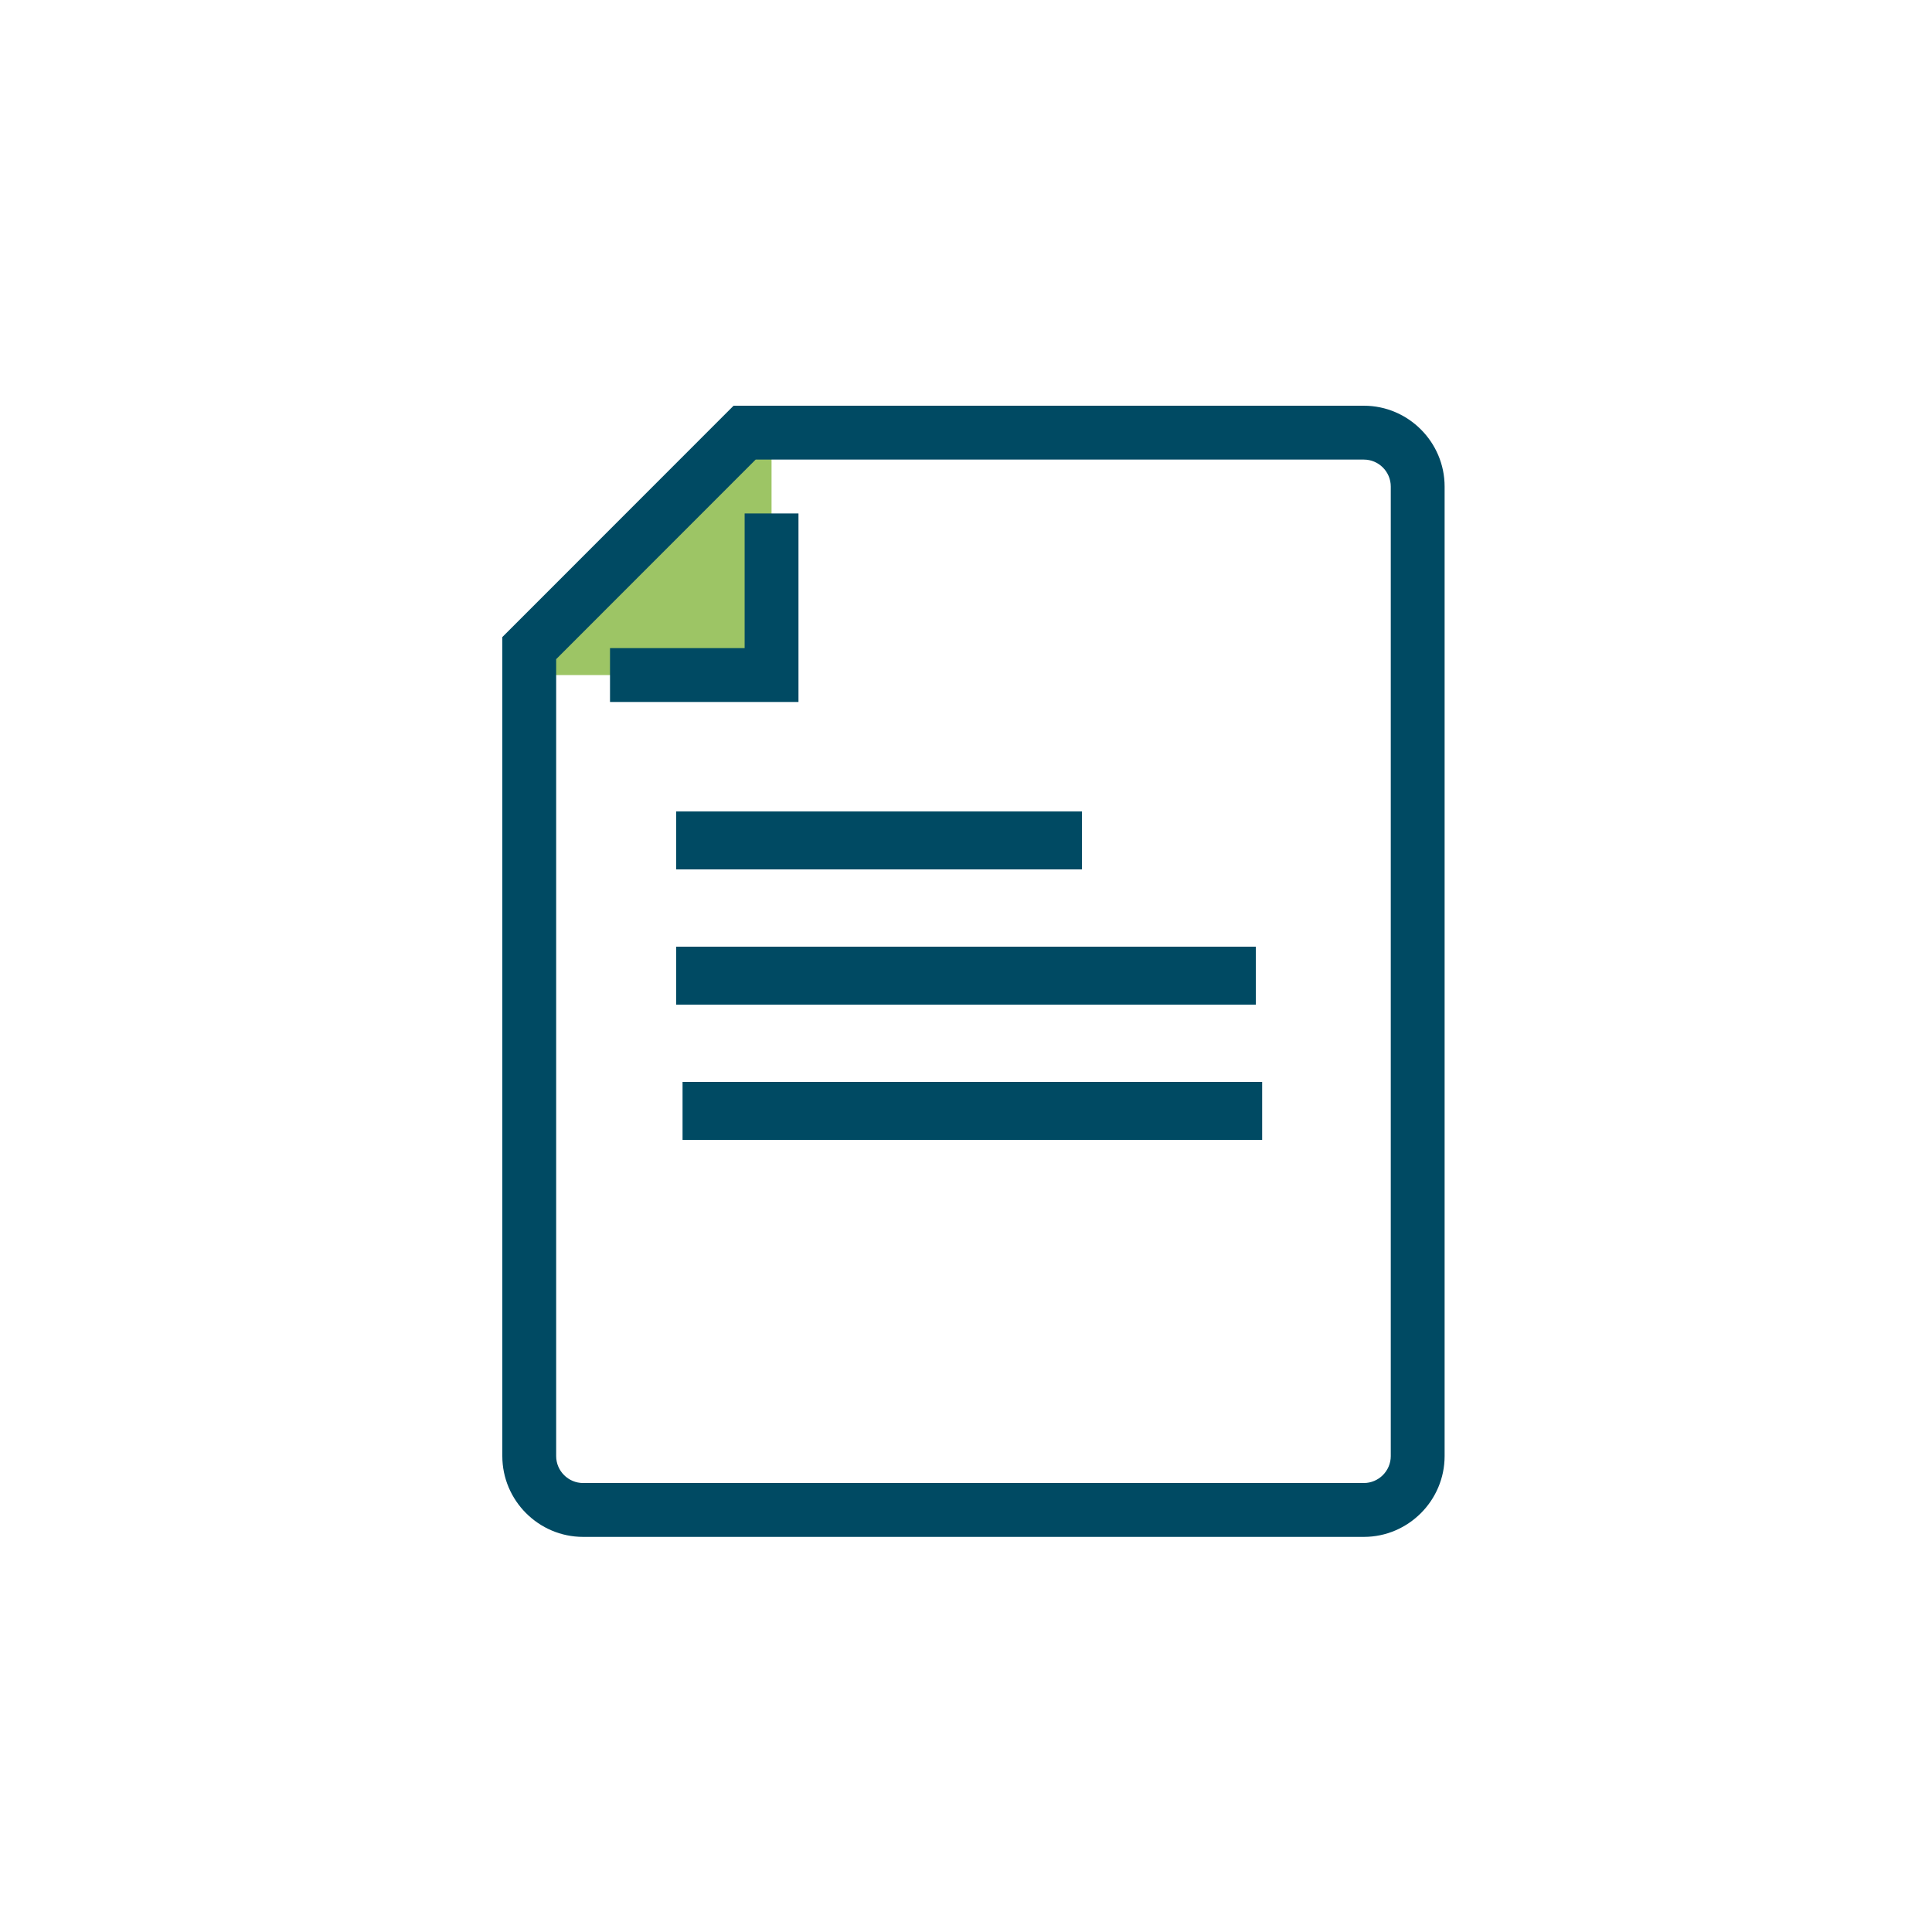
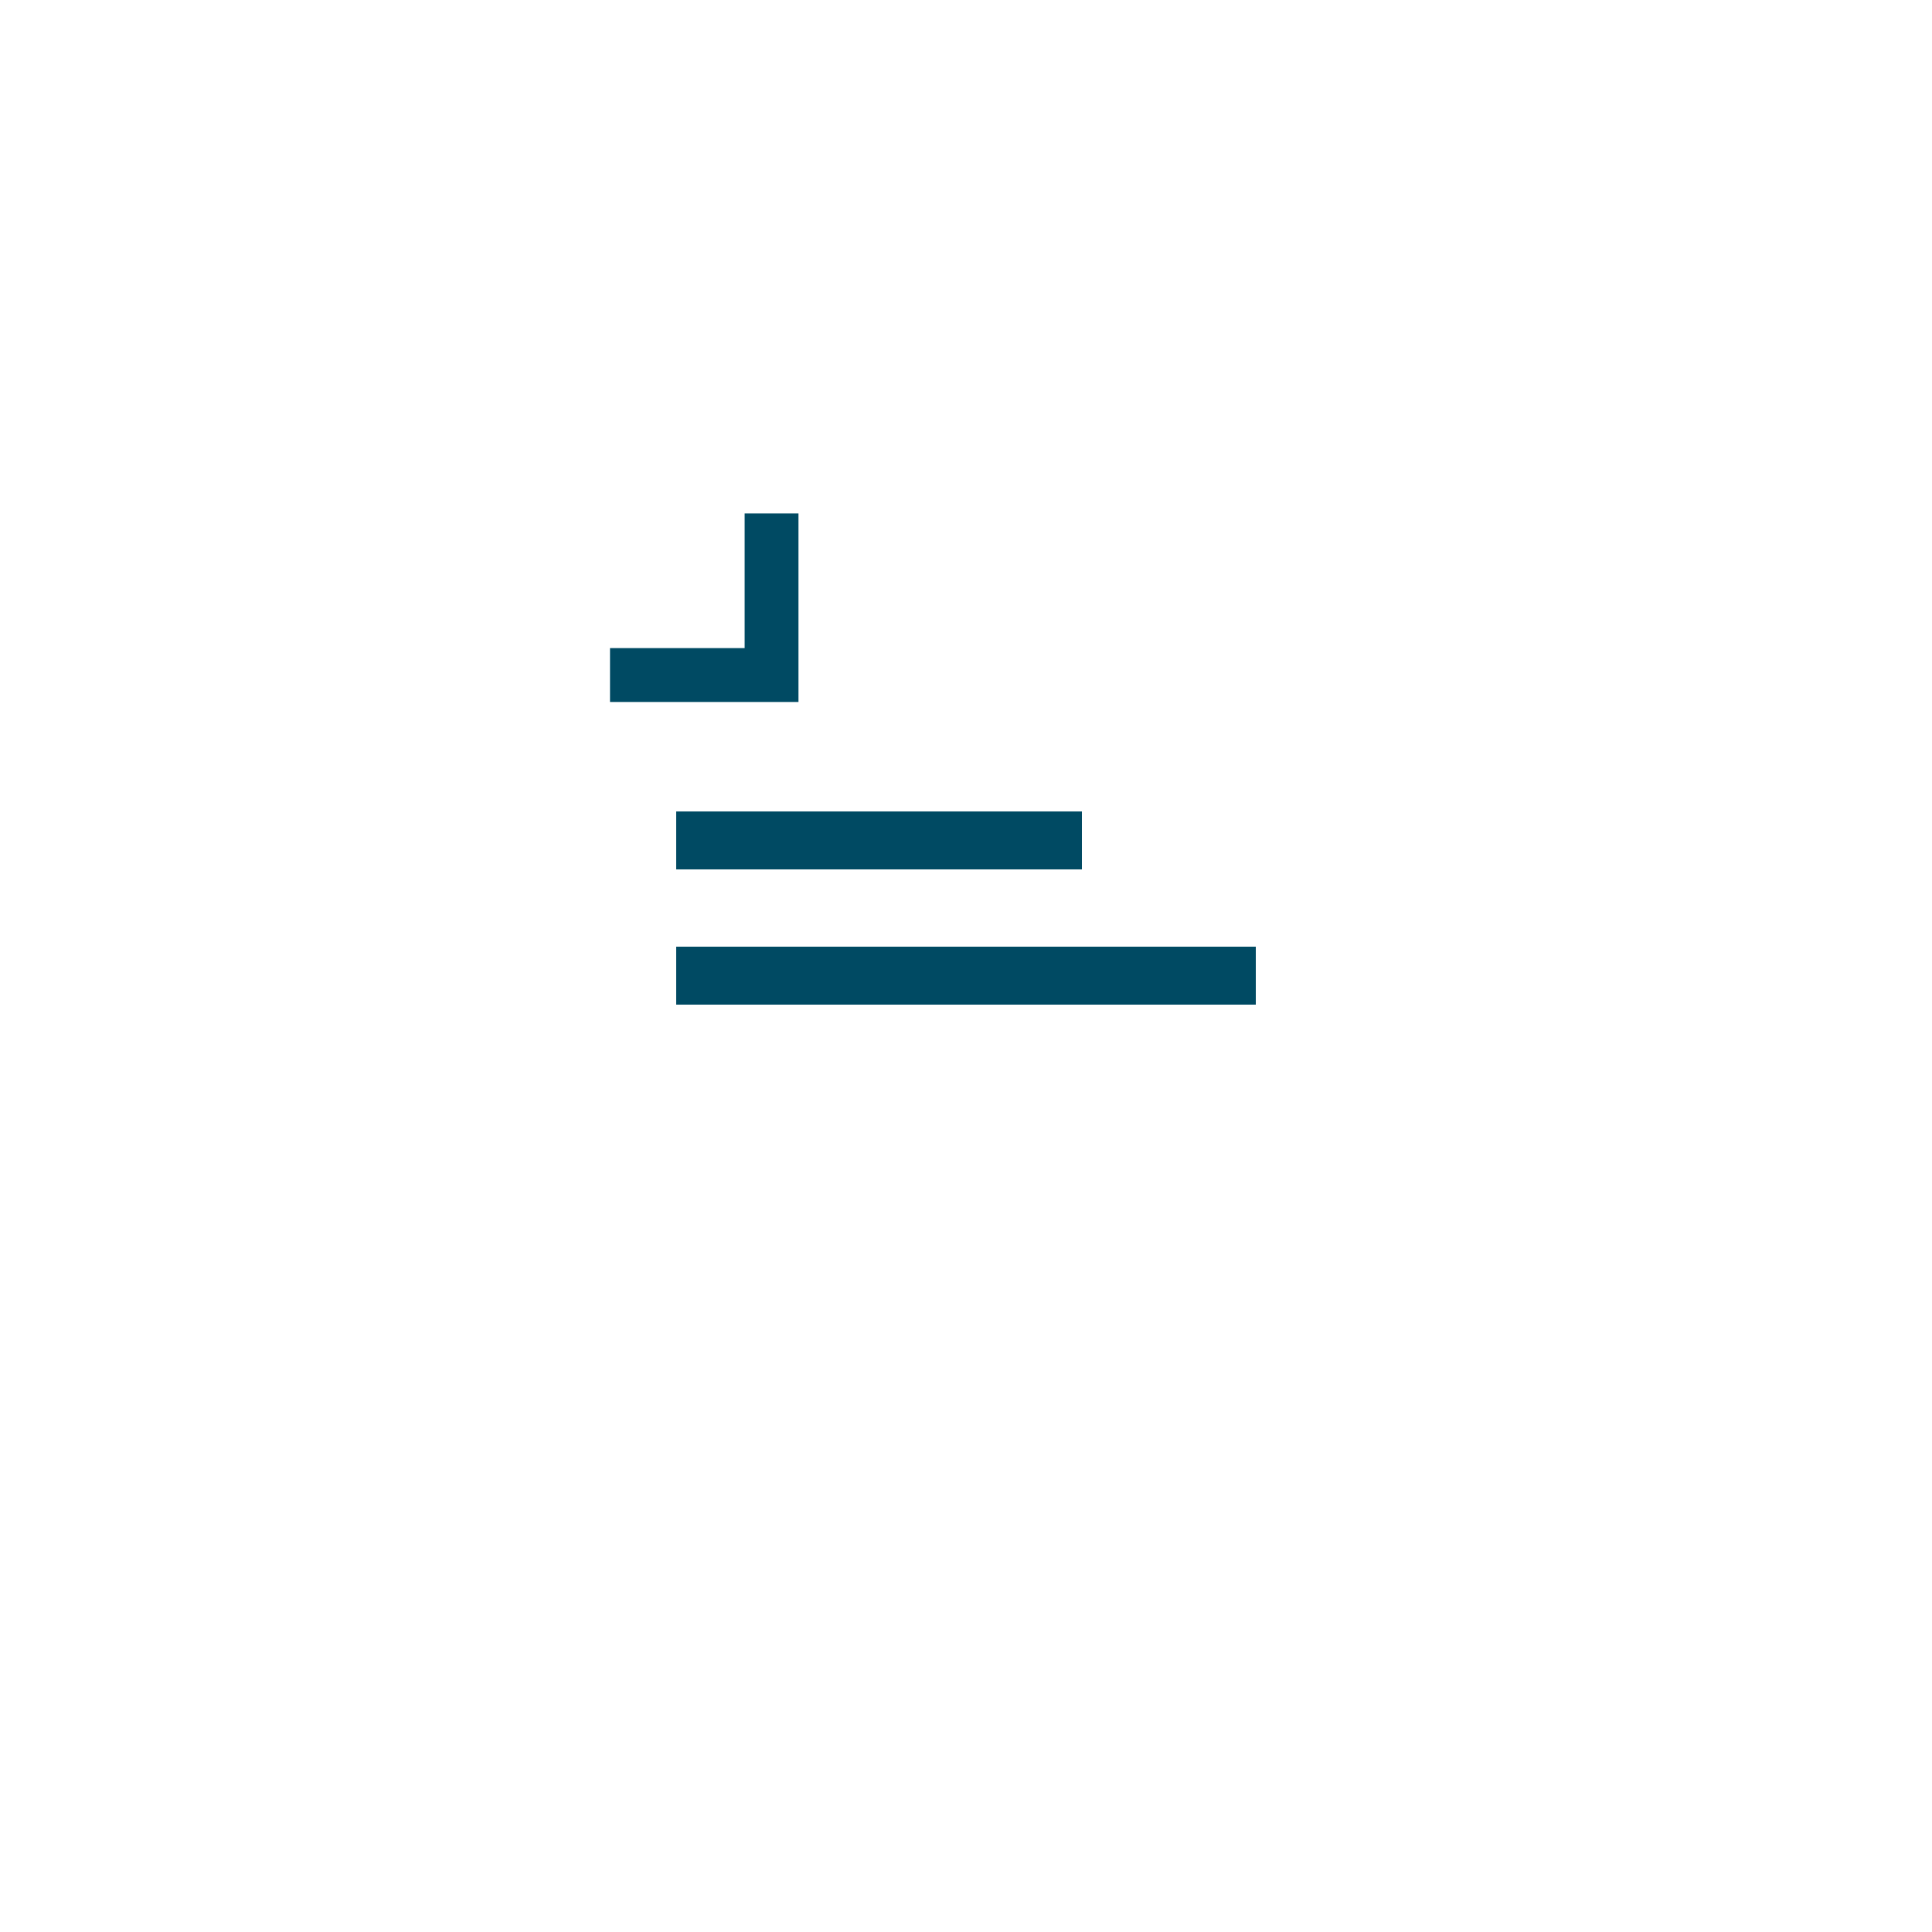
<svg xmlns="http://www.w3.org/2000/svg" width="100" height="100" viewBox="0 0 100 100" fill="none">
-   <path d="M27.393 34.94H39.935V22.394L27.393 34.94Z" fill="#9DC565" />
  <path d="M41.329 36.334H31.574V33.546H38.542V26.576H41.329V36.334Z" fill="#004A63" />
-   <path d="M70.593 79.549H60.838V76.761H70.593C71.359 76.761 71.986 76.133 71.986 75.367V25.182C71.986 24.415 71.359 23.788 70.593 23.788H39.113L28.787 34.118V75.367C28.787 76.133 29.414 76.761 30.181 76.761H65.329V79.549H30.181C27.881 79.549 26 77.667 26 75.367V32.975L37.97 21H70.593C72.892 21 74.773 22.882 74.773 25.182V75.367C74.773 77.667 72.892 79.549 70.593 79.549Z" fill="#004A63" />
-   <path d="M35 42H56V45H35V42Z" fill="#004A63" />
+   <path d="M35 42H56V45H35V42" fill="#004A63" />
  <path d="M35 49H65V52H35V49Z" fill="#004A63" />
-   <path d="M35.329 56H65.329V59H35.329V56Z" fill="#004A63" />
</svg>